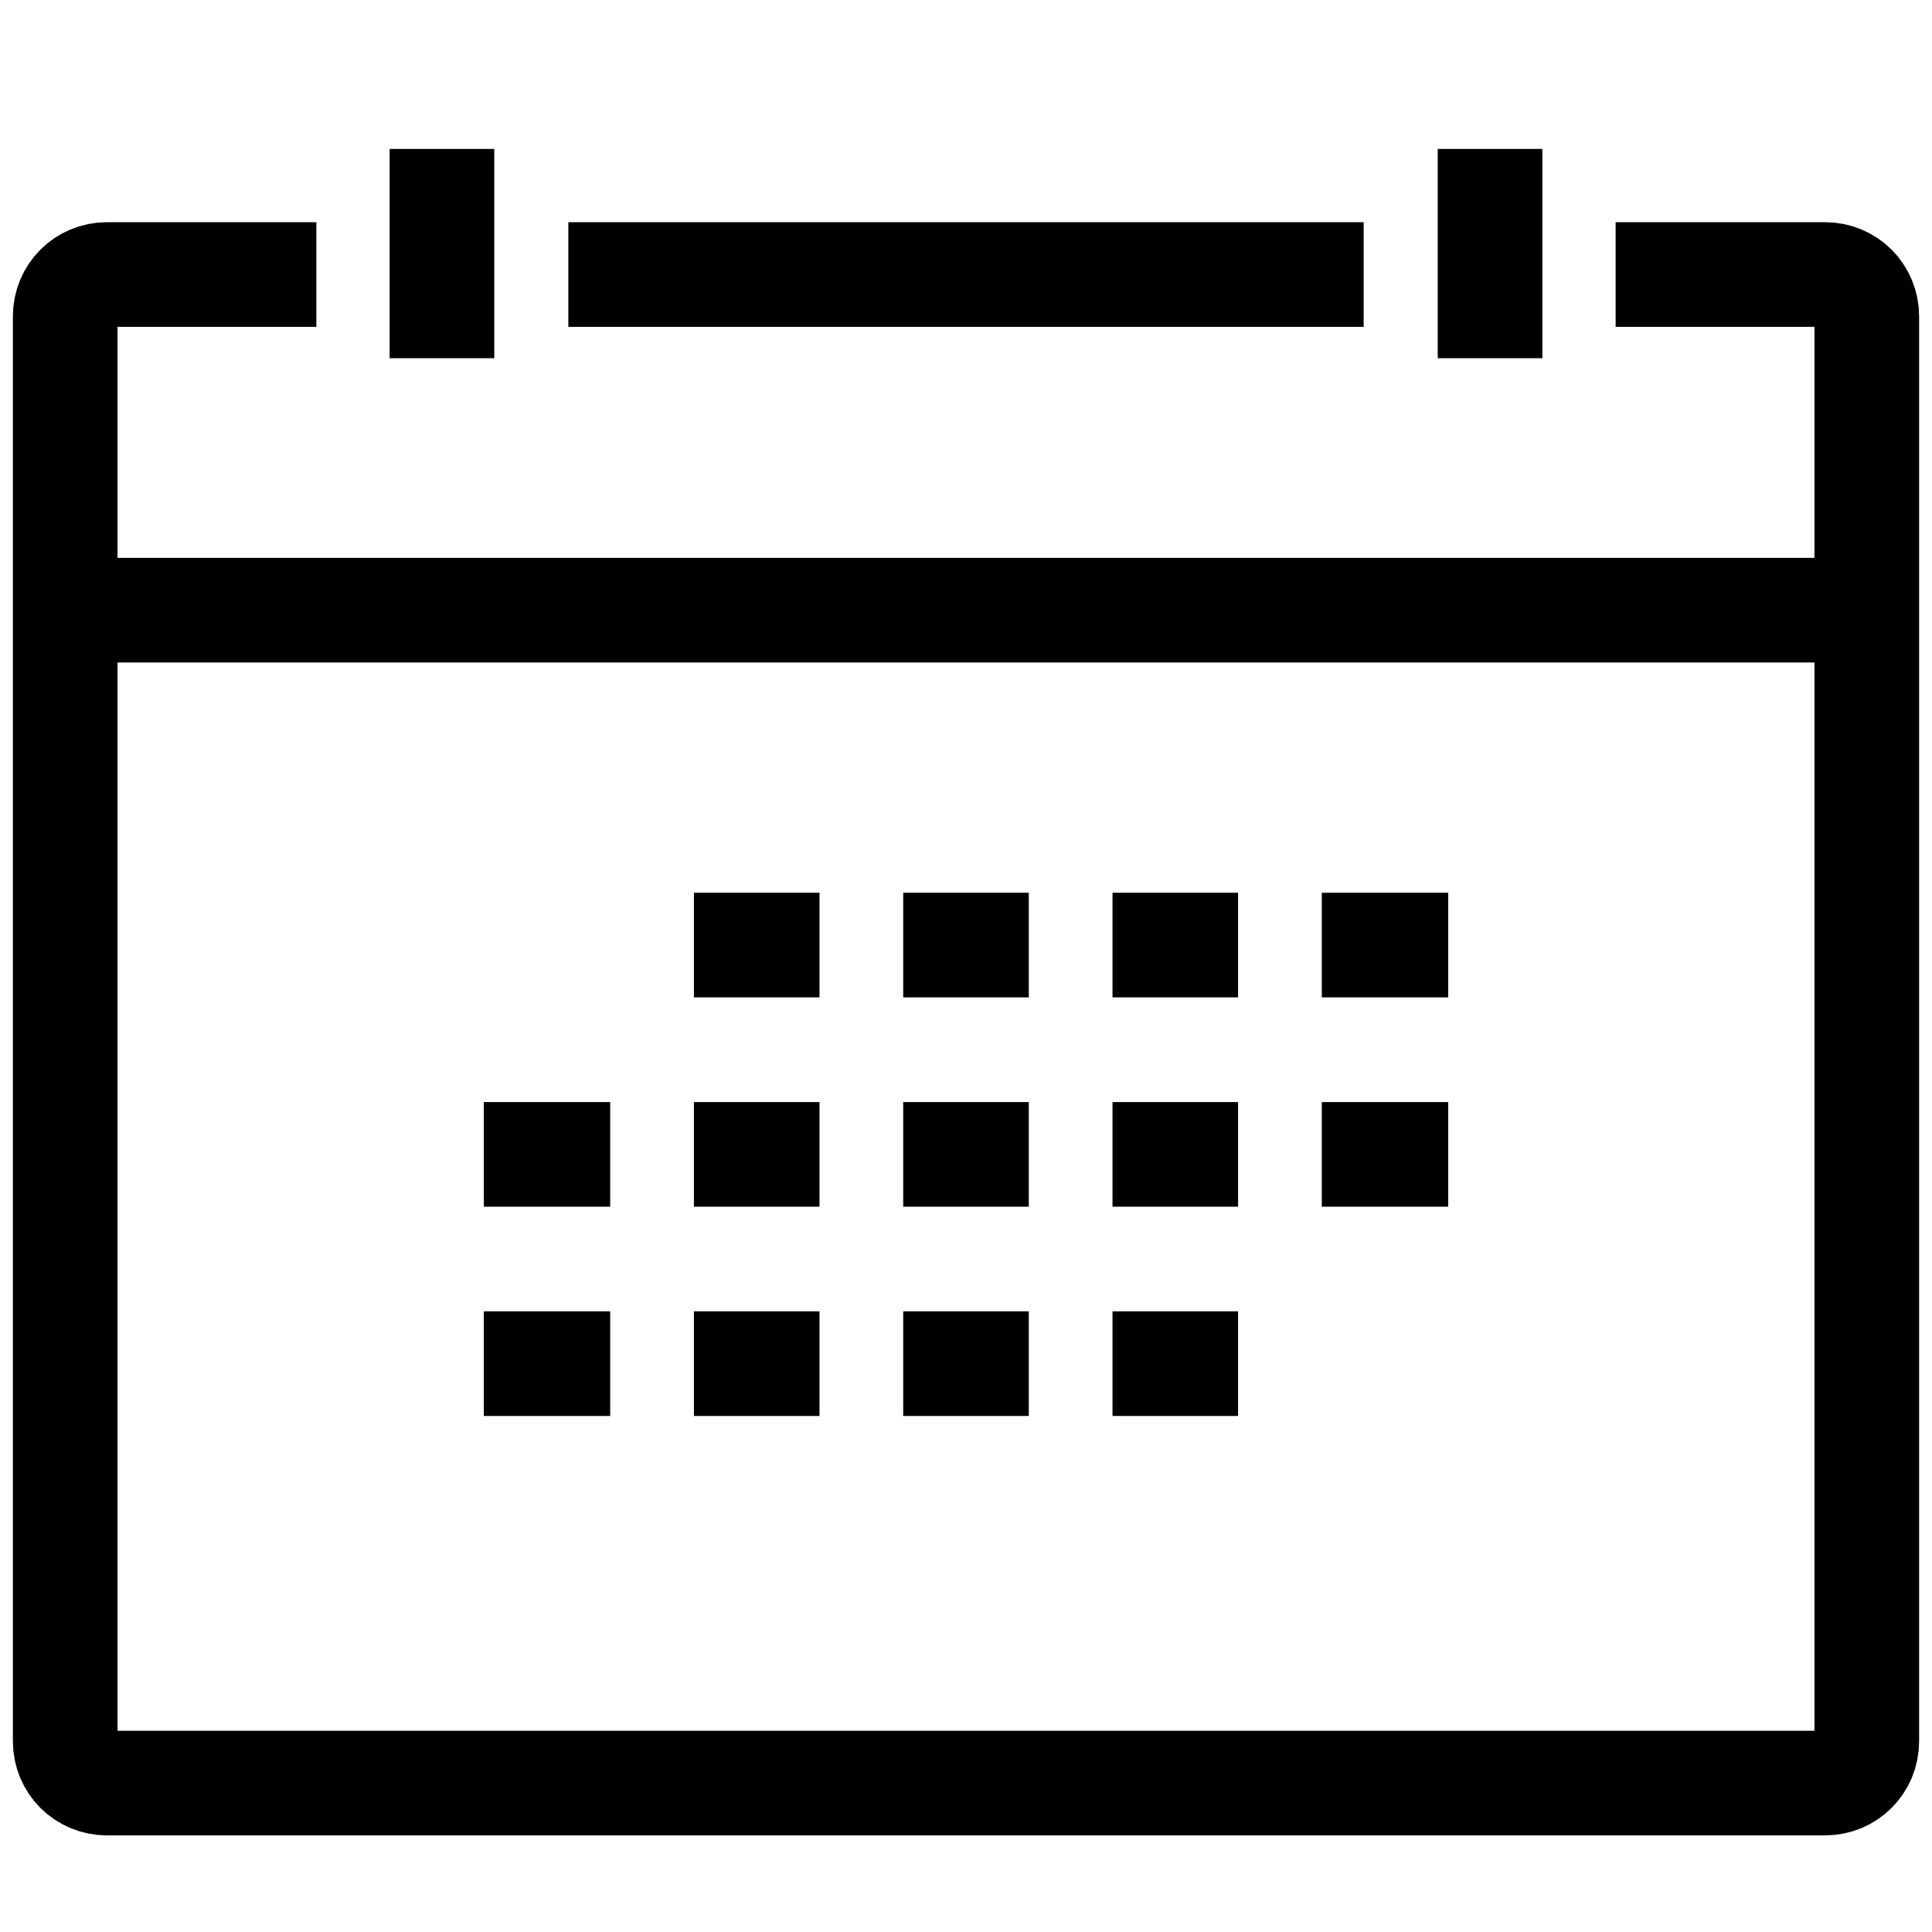
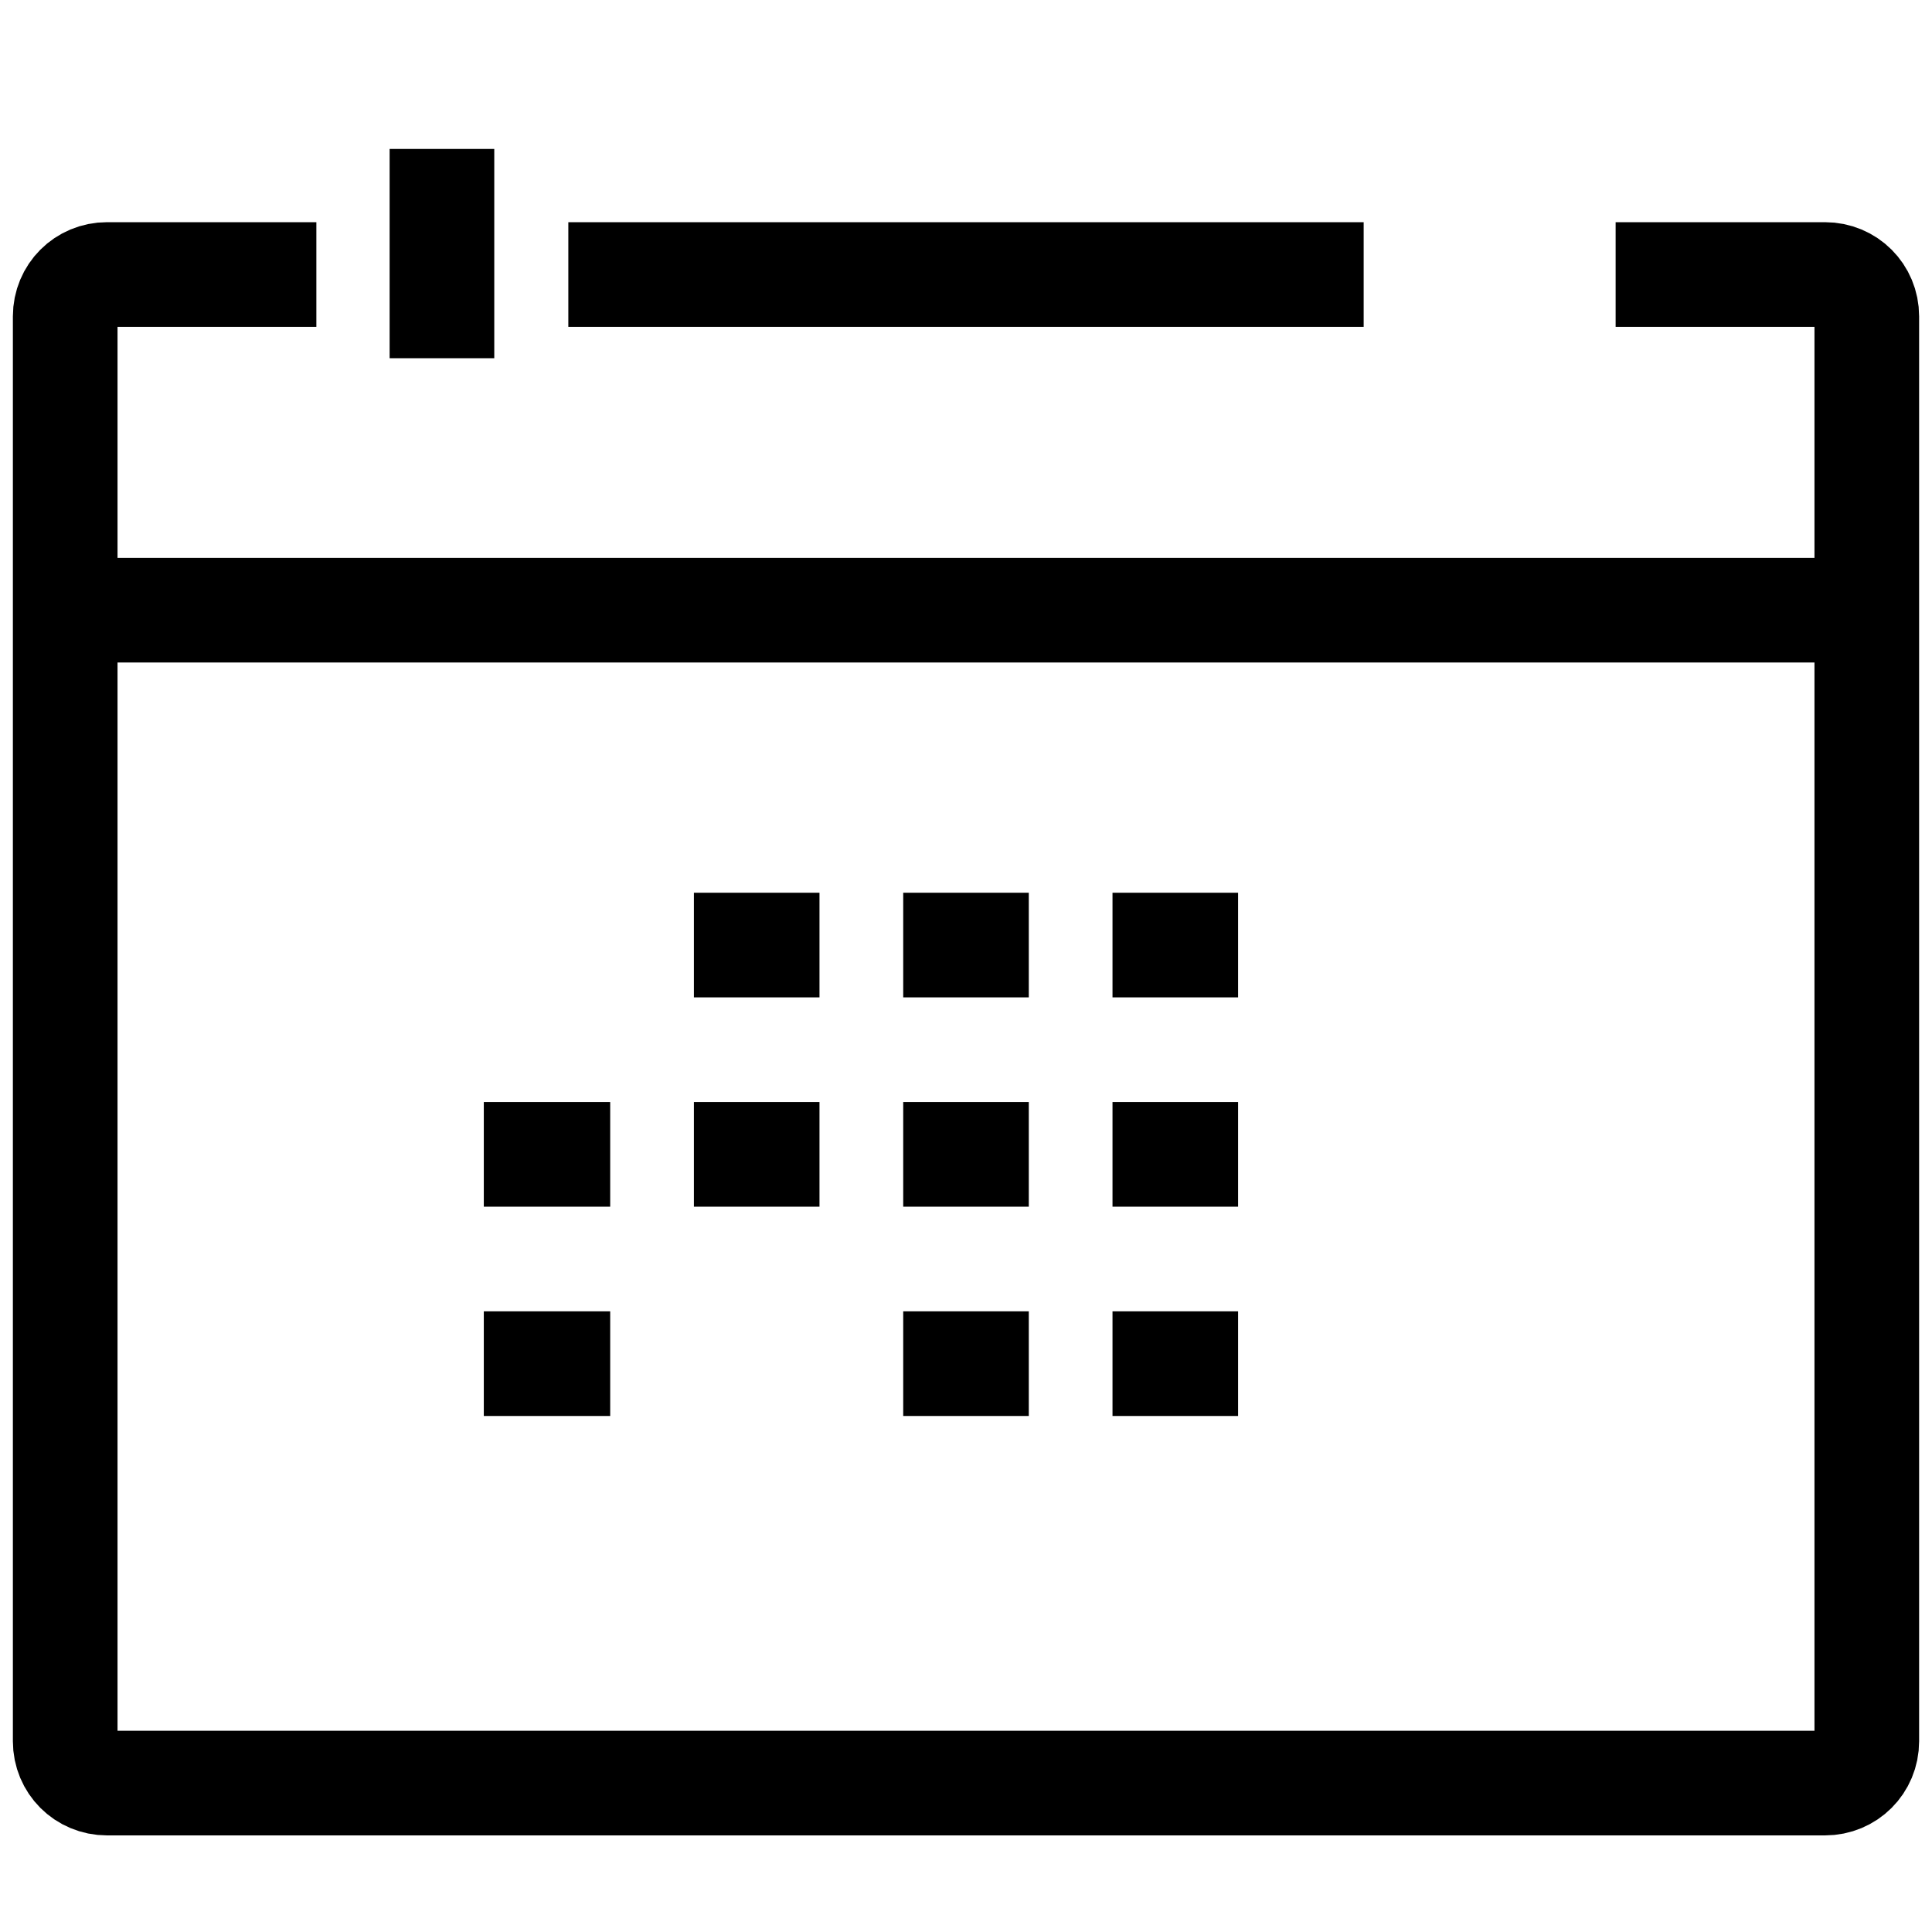
<svg xmlns="http://www.w3.org/2000/svg" viewBox="0 0 24 24">
  <g fill="none">
-     <path d="m0 0h24v24h-24z" />
+     <path d="m0 0v24h-24z" />
    <g stroke="#000" stroke-linejoin="round" stroke-width="1.3">
      <path d="m20.07 3.41h2.6c.29 0 .52.23.52.52v17.7c0 .29-.23.52-.52.52h-21.34c-.29 0-.52-.23-.52-.52v-17.7c0-.29.23-.52.52-.52h2.6" />
      <path d="m.81 7.58h22.38" />
-       <path d="m18.51 1.85v2.6" />
      <path d="m7.06 3.41h9.88" />
      <path d="m5.49 1.85v2.6" />
      <path d="m8.62 11.74h1.56" />
      <path d="m11.22 11.74h1.56" />
      <path d="m13.82 11.74h1.56" />
-       <path d="m16.42 11.74h1.57" />
      <path d="m6.01 14.34h1.57" />
      <path d="m8.62 14.34h1.56" />
      <path d="m11.22 14.34h1.56" />
      <path d="m13.82 14.34h1.56" />
-       <path d="m16.42 14.34h1.57" />
      <path d="m6.01 16.94h1.57" />
-       <path d="m8.62 16.94h1.56" />
      <path d="m11.22 16.94h1.56" />
      <path d="m13.82 16.94h1.56" />
    </g>
  </g>
</svg>